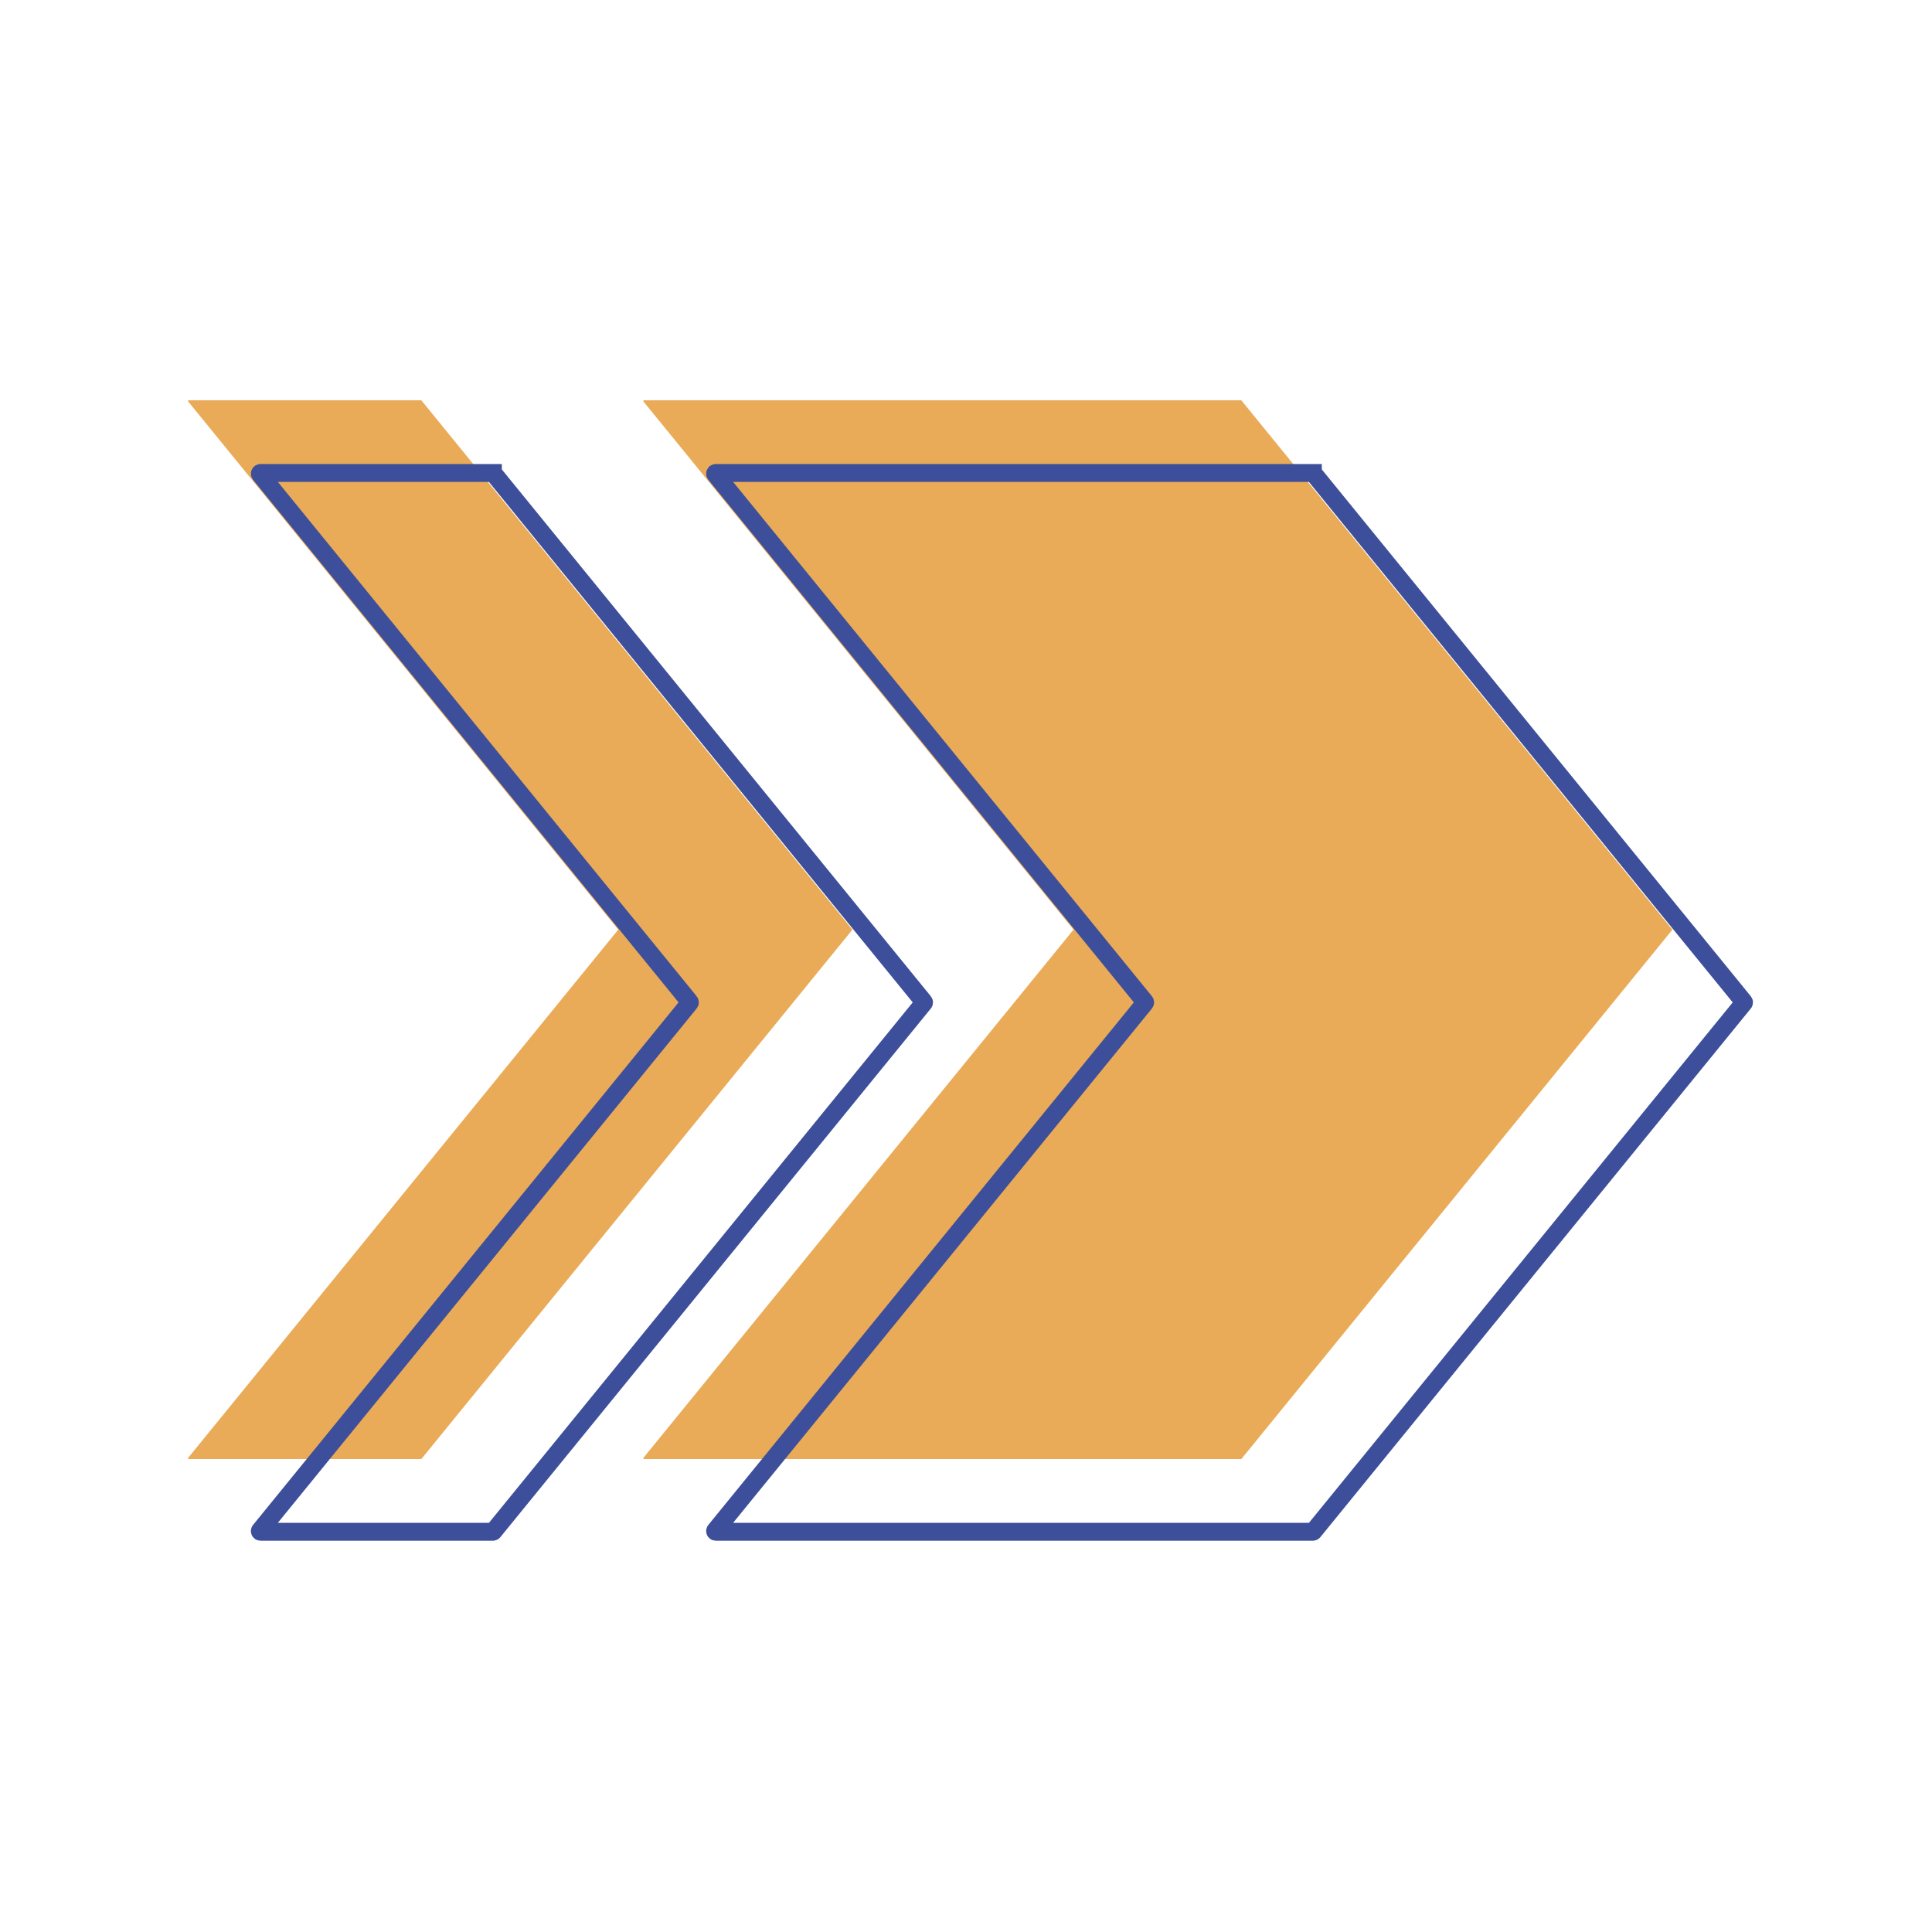
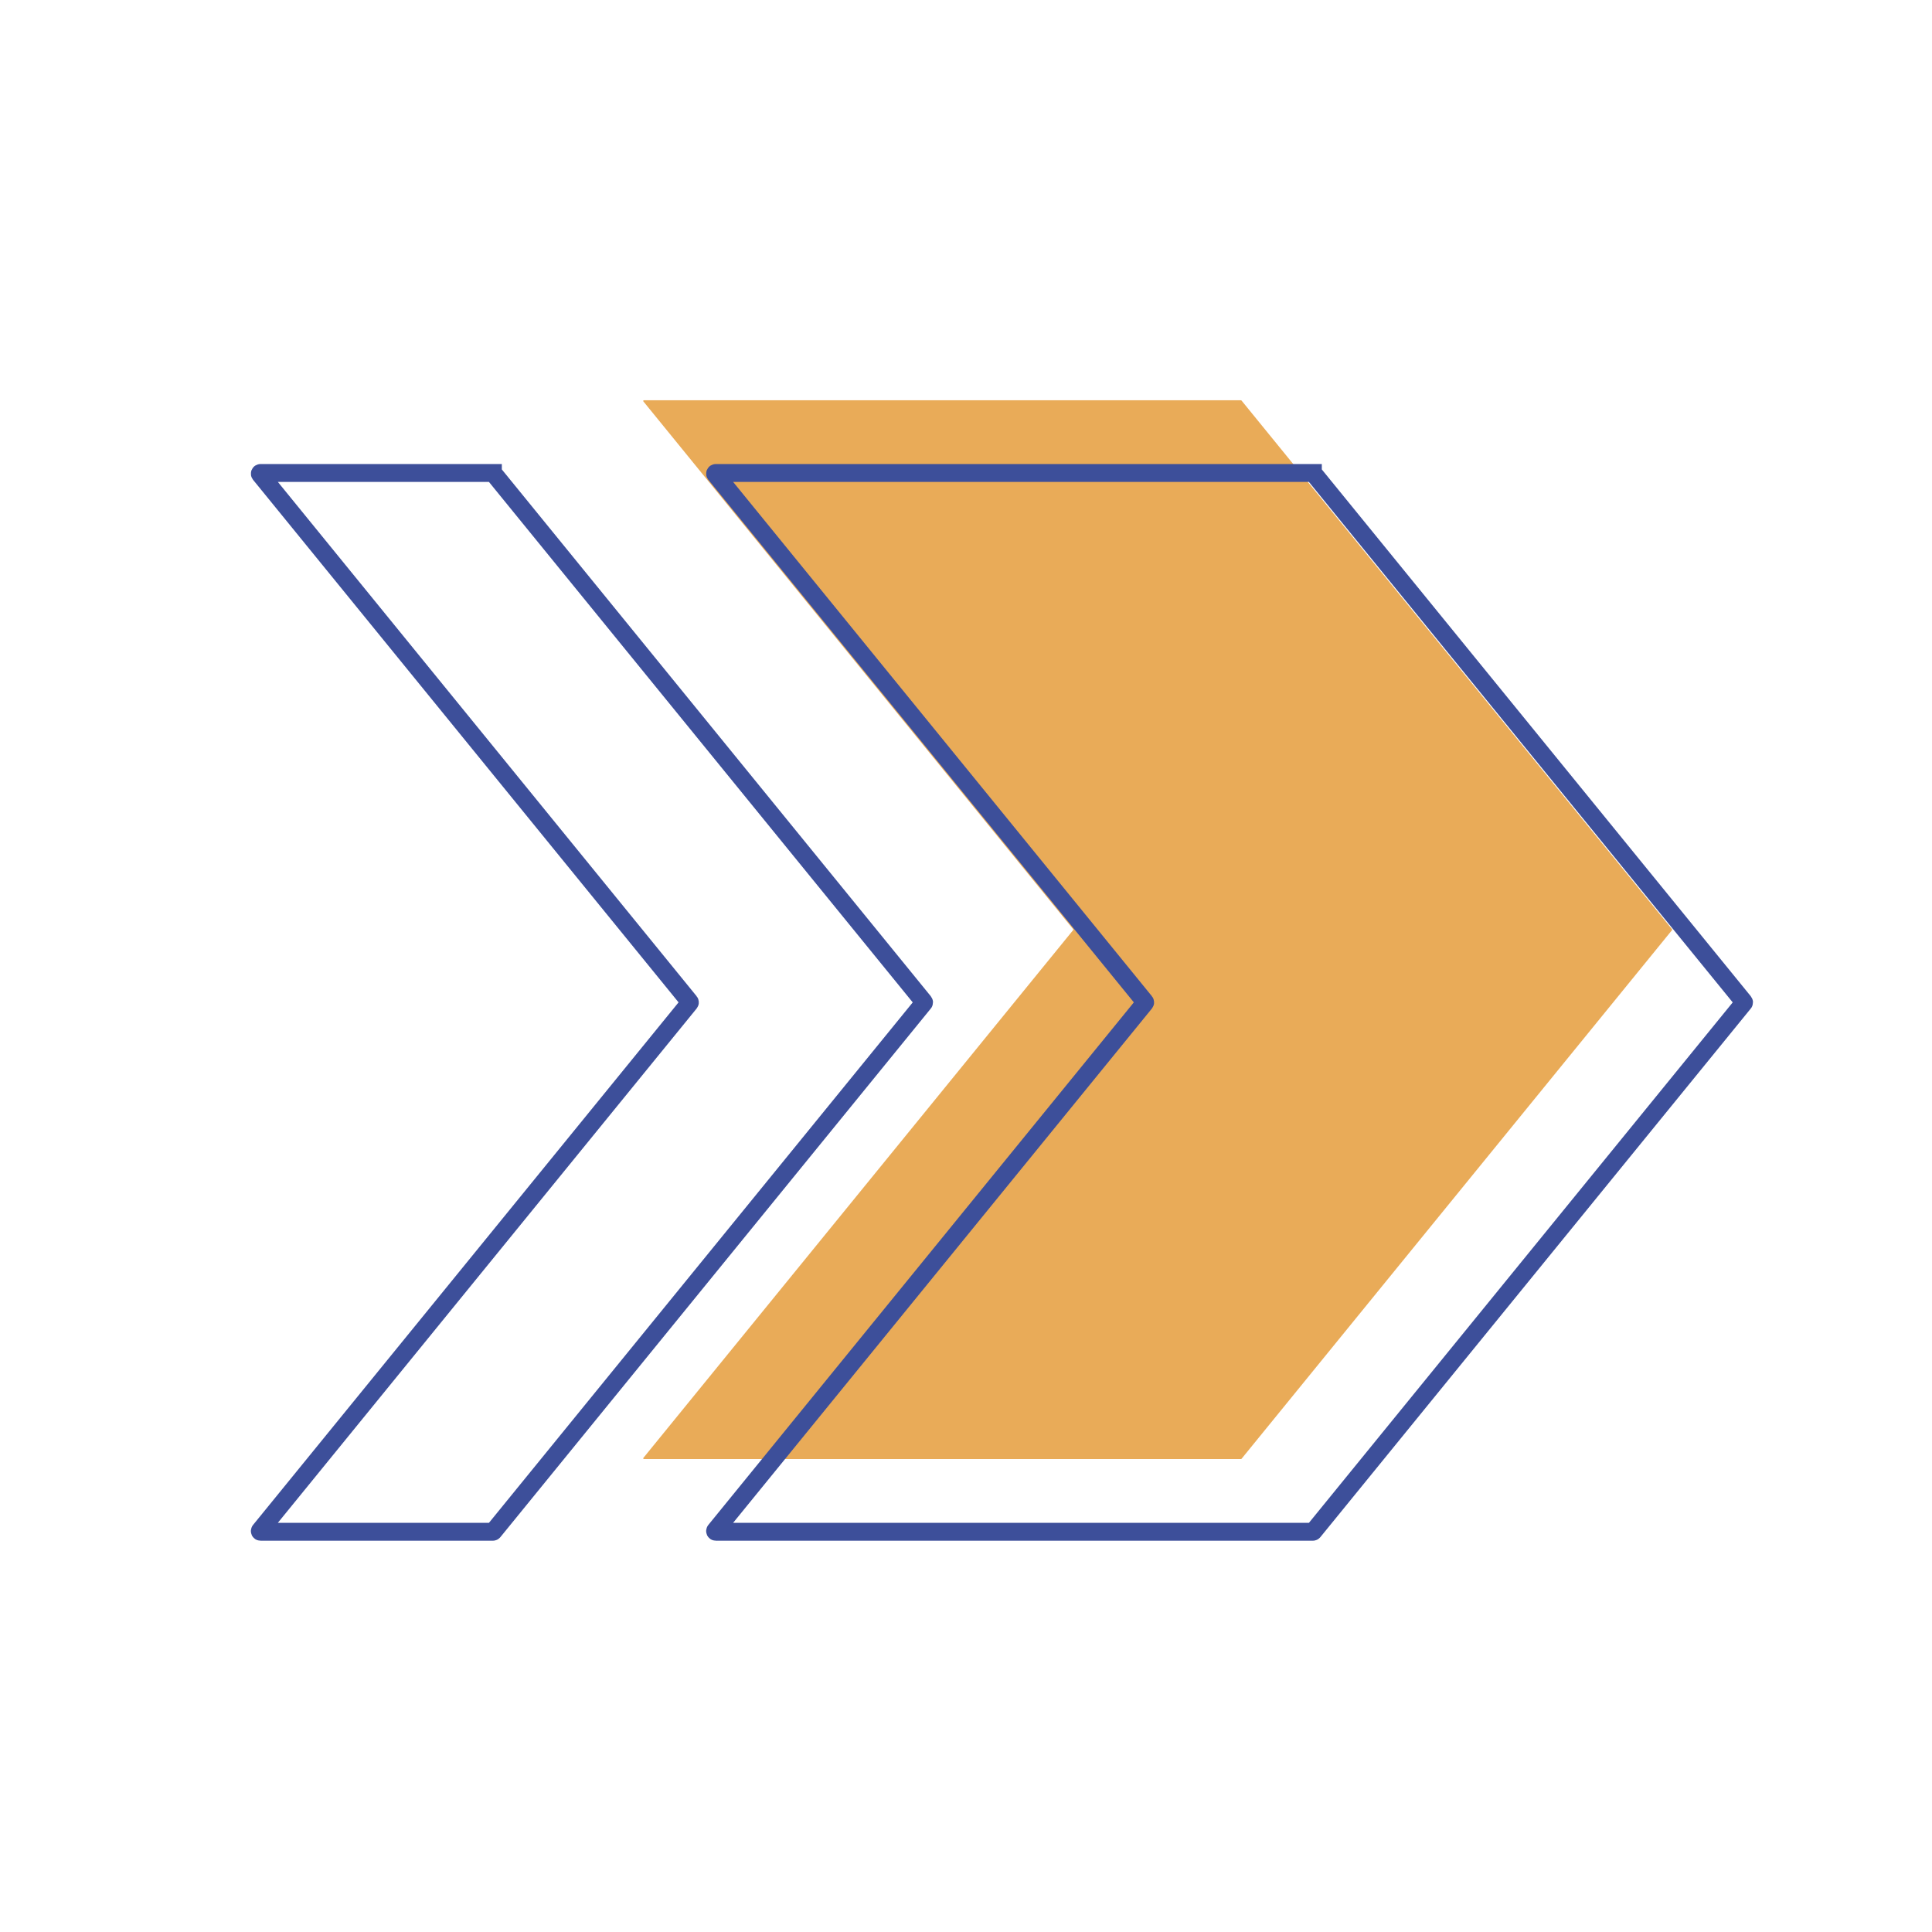
<svg xmlns="http://www.w3.org/2000/svg" id="Layer_1" data-name="Layer 1" viewBox="0 0 864 864">
  <defs>
    <style>
      .cls-1 {
        fill: #e9ab58;
      }

      .cls-2 {
        fill: none;
        stroke: #3d4f9a;
        stroke-miterlimit: 10;
        stroke-width: 8px;
      }
    </style>
  </defs>
  <g>
    <path class="cls-1" d="M554.98,179h-267.02c-.26,0-.4.3-.24.51l192.2,236.04c.09.11.09.28,0,.39l-192.2,236.04c-.16.2-.02.51.24.51h267.02c.09,0,.18-.04.24-.11l192.52-236.43c.09-.11.09-.28,0-.39l-192.52-236.43c-.06-.07-.15-.11-.24-.11Z" />
-     <path class="cls-1" d="M188.28,179h-103.92c-.26,0-.4.3-.24.51l192.2,236.04c.09.11.09.28,0,.39l-192.2,236.04c-.16.2-.02.51.24.51h103.92c.09,0,.18-.04.24-.11l192.52-236.43c.09-.11.09-.28,0-.39l-192.52-236.43c-.06-.07-.15-.11-.24-.11Z" />
  </g>
  <g>
    <path class="cls-2" d="M587.12,211.52h-267.02c-.26,0-.4.3-.24.51l192.2,236.04c.09.11.09.28,0,.39l-192.2,236.04c-.16.2-.02.51.24.51h267.02c.09,0,.18-.04.24-.11l192.52-236.43c.09-.11.09-.28,0-.39l-192.52-236.43c-.06-.07-.15-.11-.24-.11Z" />
    <path class="cls-2" d="M220.42,211.52h-103.92c-.26,0-.4.3-.24.51l192.2,236.04c.09.11.09.28,0,.39l-192.2,236.04c-.16.2-.02.51.24.51h103.92c.09,0,.18-.04.24-.11l192.52-236.43c.09-.11.09-.28,0-.39l-192.52-236.43c-.06-.07-.15-.11-.24-.11Z" />
  </g>
</svg>